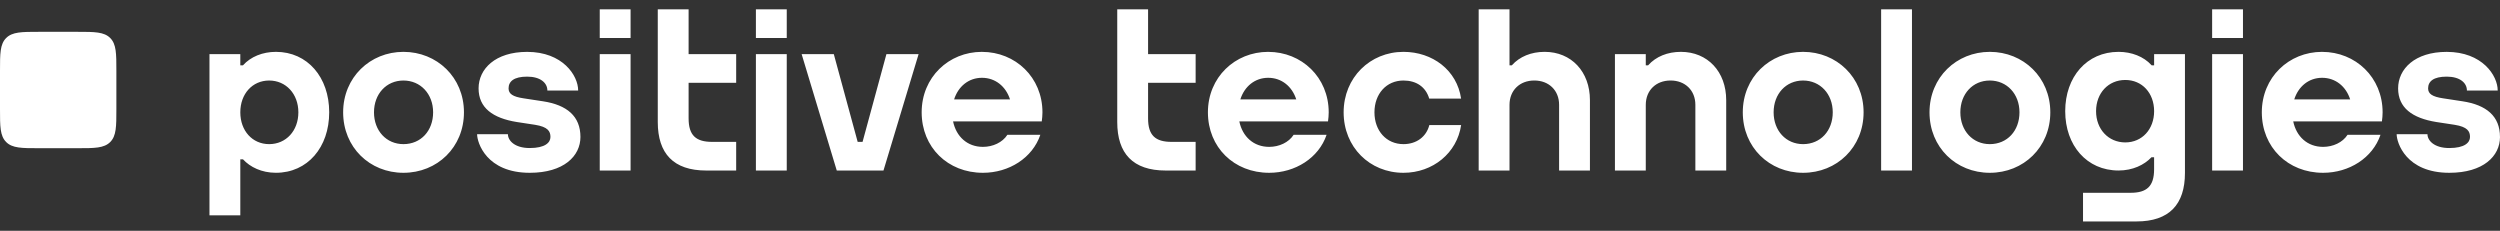
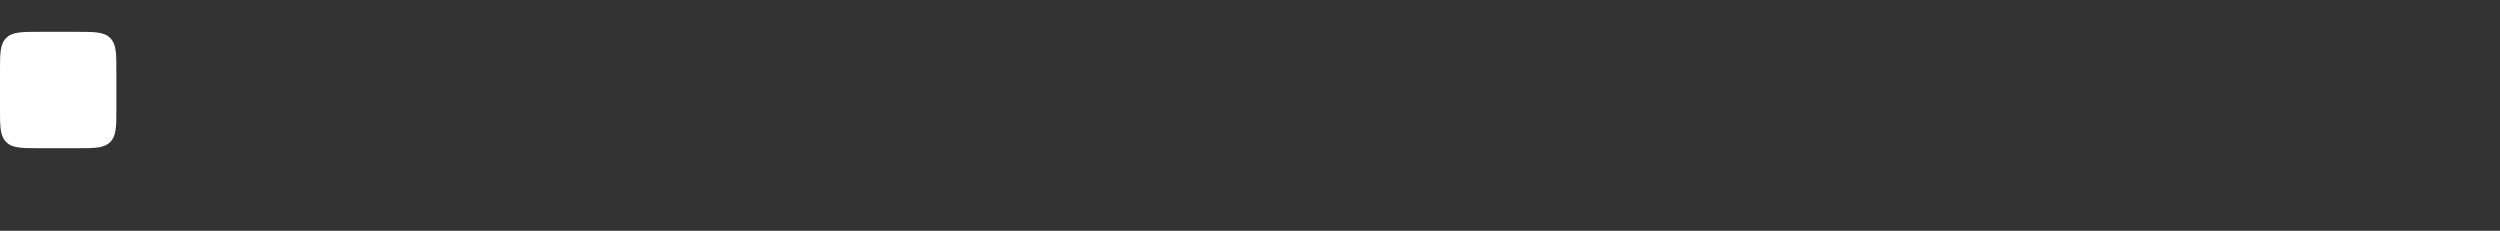
<svg xmlns="http://www.w3.org/2000/svg" width="260" height="24" viewBox="0 0 260 24" fill="none">
  <rect x="0" y="0" width="260" height="24" fill="#333333" stroke="none" />
  <path d="M12.103 7.345C12.103 5.577 12.103 4.594 11.462 3.952C10.821 3.31 9.838 3.31 8.069 3.31H4.034C2.267 3.31 1.284 3.31 0.641 3.952C0 4.593 0 5.576 0 7.345V11.379C0 13.146 0 14.129 0.641 14.772C1.282 15.413 2.265 15.413 4.034 15.413H8.069C9.836 15.413 10.819 15.413 11.462 14.772C12.103 14.131 12.103 13.148 12.103 11.379V7.345Z" fill="white" />
-   <path d="M131.894 5.393C128.43 5.393 125.623 8.044 125.623 11.682C125.623 15.32 128.336 17.971 131.995 17.971C134.71 17.971 137.149 16.425 137.965 14.02H134.538C134.023 14.82 133.028 15.274 131.993 15.274C130.369 15.274 129.215 14.202 128.889 12.624H134.919H138.114H138.121L138.114 12.615C138.155 12.313 138.185 12.003 138.185 11.684C138.185 8.046 135.378 5.395 131.893 5.395L131.894 5.393ZM131.894 8.091C133.281 8.091 134.375 8.981 134.809 10.334H128.997C129.429 8.981 130.515 8.091 131.893 8.091H131.894ZM165.353 10.414V17.733H162.146V10.901C162.146 9.398 161.08 8.372 159.568 8.372C158.055 8.372 156.989 9.398 156.989 10.901V17.733H153.782V0.969H156.989V6.794H157.23C158.045 5.879 159.256 5.392 160.643 5.392C163.416 5.392 165.353 7.449 165.353 10.414ZM148.65 13.005H151.958C151.535 15.906 149.025 17.971 145.958 17.971C142.449 17.971 139.738 15.298 139.738 11.682C139.738 8.066 142.494 5.393 145.958 5.393C148.986 5.393 151.524 7.301 151.954 10.256H148.639C148.274 9.02 147.279 8.374 145.958 8.374C144.181 8.374 142.943 9.766 142.943 11.682C142.943 13.598 144.181 14.99 145.958 14.99C147.307 14.99 148.343 14.227 148.65 13.005ZM119.4 5.631H124.346V8.611H119.4V12.311C119.4 14.073 120.156 14.755 121.84 14.755H124.346V17.735H121.235C117.822 17.735 116.193 15.961 116.193 12.691V0.969H119.4V5.631ZM187.521 5.393C184.057 5.393 181.25 8.044 181.25 11.682C181.25 15.32 184.013 17.971 187.521 17.971C191.029 17.971 193.813 15.32 193.813 11.682C193.813 8.044 191.006 5.393 187.521 5.393ZM187.521 14.99C185.745 14.99 184.457 13.598 184.457 11.682C184.457 9.766 185.746 8.374 187.521 8.374C189.295 8.374 190.606 9.766 190.606 11.682C190.606 13.598 189.338 14.99 187.521 14.99ZM206.94 5.393C203.476 5.393 200.669 8.044 200.669 11.682C200.669 15.32 203.431 17.971 206.94 17.971C210.448 17.971 213.232 15.32 213.232 11.682C213.232 8.044 210.425 5.393 206.94 5.393ZM206.94 14.99C205.163 14.99 203.876 13.598 203.876 11.682C203.876 9.766 205.165 8.374 206.94 8.374C208.714 8.374 210.025 9.766 210.025 11.682C210.025 13.598 208.757 14.99 206.94 14.99ZM230.062 0.969H233.269V3.95H230.062V0.969ZM230.062 5.631H233.269V17.733H230.062V5.631ZM241.5 5.393C238.036 5.393 235.229 8.044 235.229 11.682C235.229 15.32 237.943 17.971 241.601 17.971C244.316 17.971 246.755 16.425 247.571 14.02H244.145C243.629 14.82 242.634 15.274 241.6 15.274C239.976 15.274 238.821 14.202 238.495 12.624H244.525H247.72H247.727L247.72 12.615C247.761 12.313 247.791 12.003 247.791 11.684C247.791 8.046 244.984 5.395 241.499 5.395L241.5 5.393ZM241.5 8.091C242.887 8.091 243.982 8.981 244.416 10.334H238.603C239.035 8.981 240.121 8.091 241.499 8.091H241.5ZM195.637 0.969H198.845V17.733H195.637V0.969ZM179.525 10.414V17.733H176.318V10.901C176.318 9.398 175.252 8.372 173.739 8.372C172.227 8.372 171.161 9.398 171.161 10.901V17.733H167.953V5.631H171.161V6.796H171.401C172.216 5.88 173.427 5.393 174.814 5.393C177.587 5.393 179.525 7.451 179.525 10.416V10.414ZM224.026 6.794H223.773C223.764 6.785 223.752 6.771 223.748 6.768C222.946 5.886 221.696 5.393 220.327 5.393C217.031 5.393 214.782 7.995 214.782 11.563C214.782 15.132 217.031 17.733 220.327 17.733C221.8 17.733 223.004 17.153 223.748 16.359H224.026V17.606C224.026 19.368 223.27 20.05 221.586 20.05H216.634V23.03H222.193C225.606 23.03 227.235 21.256 227.235 17.987V5.631H224.028V6.796L224.026 6.794ZM217.991 11.563C217.991 9.683 219.268 8.317 221.028 8.317C222.788 8.317 224.028 9.683 224.028 11.563C224.028 13.446 222.774 14.811 221.028 14.811C219.282 14.811 217.991 13.446 217.991 11.565V11.563ZM260 14.241C260 16.235 258.265 17.971 254.728 17.971C250.219 17.971 249.252 14.834 249.252 13.954H252.456C252.456 14.599 253.134 15.396 254.728 15.396C256.322 15.396 256.881 14.829 256.881 14.243C256.881 13.657 256.616 13.193 255.286 12.98L253.37 12.688C250.878 12.284 249.404 11.209 249.404 9.192C249.404 7.175 251.133 5.395 254.455 5.395C258.149 5.395 259.761 7.85 259.761 9.412H256.559C256.559 8.611 255.821 7.97 254.457 7.97C253.093 7.97 252.523 8.455 252.523 9.192C252.523 9.762 252.968 10.06 254.083 10.226L256.1 10.534C258.592 10.914 259.998 12.084 259.998 14.243L260 14.241ZM92.189 5.631H95.534L91.882 17.733H87.023L83.371 5.631H86.716L89.198 14.755H89.706L92.187 5.631H92.189ZM41.958 5.393C38.494 5.393 35.687 8.044 35.687 11.682C35.687 15.32 38.45 17.971 41.958 17.971C45.467 17.971 48.251 15.32 48.251 11.682C48.251 8.044 45.444 5.393 41.958 5.393ZM41.958 14.99C40.182 14.99 38.895 13.598 38.895 11.682C38.895 9.766 40.184 8.374 41.958 8.374C43.733 8.374 45.044 9.766 45.044 11.682C45.044 13.598 43.776 14.99 41.958 14.99ZM62.373 0.969H65.58V3.95H62.373V0.969ZM62.373 5.631H65.58V17.733H62.373V5.631ZM78.614 0.969H81.822V3.95H78.614V0.969ZM78.614 5.631H81.822V17.733H78.614V5.631ZM102.124 5.393C98.66 5.393 95.853 8.044 95.853 11.682C95.853 15.32 98.566 17.971 102.225 17.971C104.94 17.971 107.379 16.425 108.195 14.02H104.768C104.253 14.82 103.257 15.274 102.223 15.274C100.599 15.274 99.445 14.202 99.119 12.624H105.149H108.344H108.351L108.344 12.615C108.384 12.313 108.415 12.003 108.415 11.684C108.415 8.046 105.608 5.395 102.122 5.395L102.124 5.393ZM102.124 8.091C103.511 8.091 104.605 8.981 105.041 10.334H99.228C99.661 8.981 100.746 8.091 102.124 8.091ZM28.69 5.393C27.321 5.393 26.071 5.895 25.269 6.794H24.992V5.629H21.785V22.393H24.992V16.568H25.27C26.012 17.379 27.218 17.969 28.692 17.969C31.988 17.969 34.237 15.318 34.237 11.68C34.237 8.043 31.988 5.392 28.692 5.392L28.69 5.393ZM27.992 14.99C26.244 14.99 24.992 13.598 24.992 11.682C24.992 9.766 26.246 8.374 27.992 8.374C29.739 8.374 31.03 9.766 31.03 11.682C31.03 13.598 29.753 14.99 27.992 14.99ZM71.615 5.631H76.562V8.611H71.615V12.311C71.615 14.073 72.371 14.755 74.056 14.755H76.562V17.735H73.45C70.037 17.735 68.408 15.961 68.408 12.691V0.969H71.615V5.631ZM60.366 14.241C60.366 16.235 58.63 17.971 55.094 17.971C50.585 17.971 49.618 14.834 49.618 13.954H52.822C52.822 14.599 53.5 15.396 55.094 15.396C56.688 15.396 57.247 14.829 57.247 14.243C57.247 13.657 56.982 13.193 55.652 12.98L53.737 12.688C51.245 12.284 49.772 11.209 49.772 9.192C49.772 7.175 51.501 5.395 54.823 5.395C58.517 5.395 60.129 7.85 60.129 9.412H56.927C56.927 8.611 56.188 7.97 54.825 7.97C53.461 7.97 52.891 8.455 52.891 9.192C52.891 9.762 53.335 10.06 54.451 10.226L56.468 10.534C58.96 10.914 60.366 12.084 60.366 14.243V14.241Z" fill="white" />
</svg>